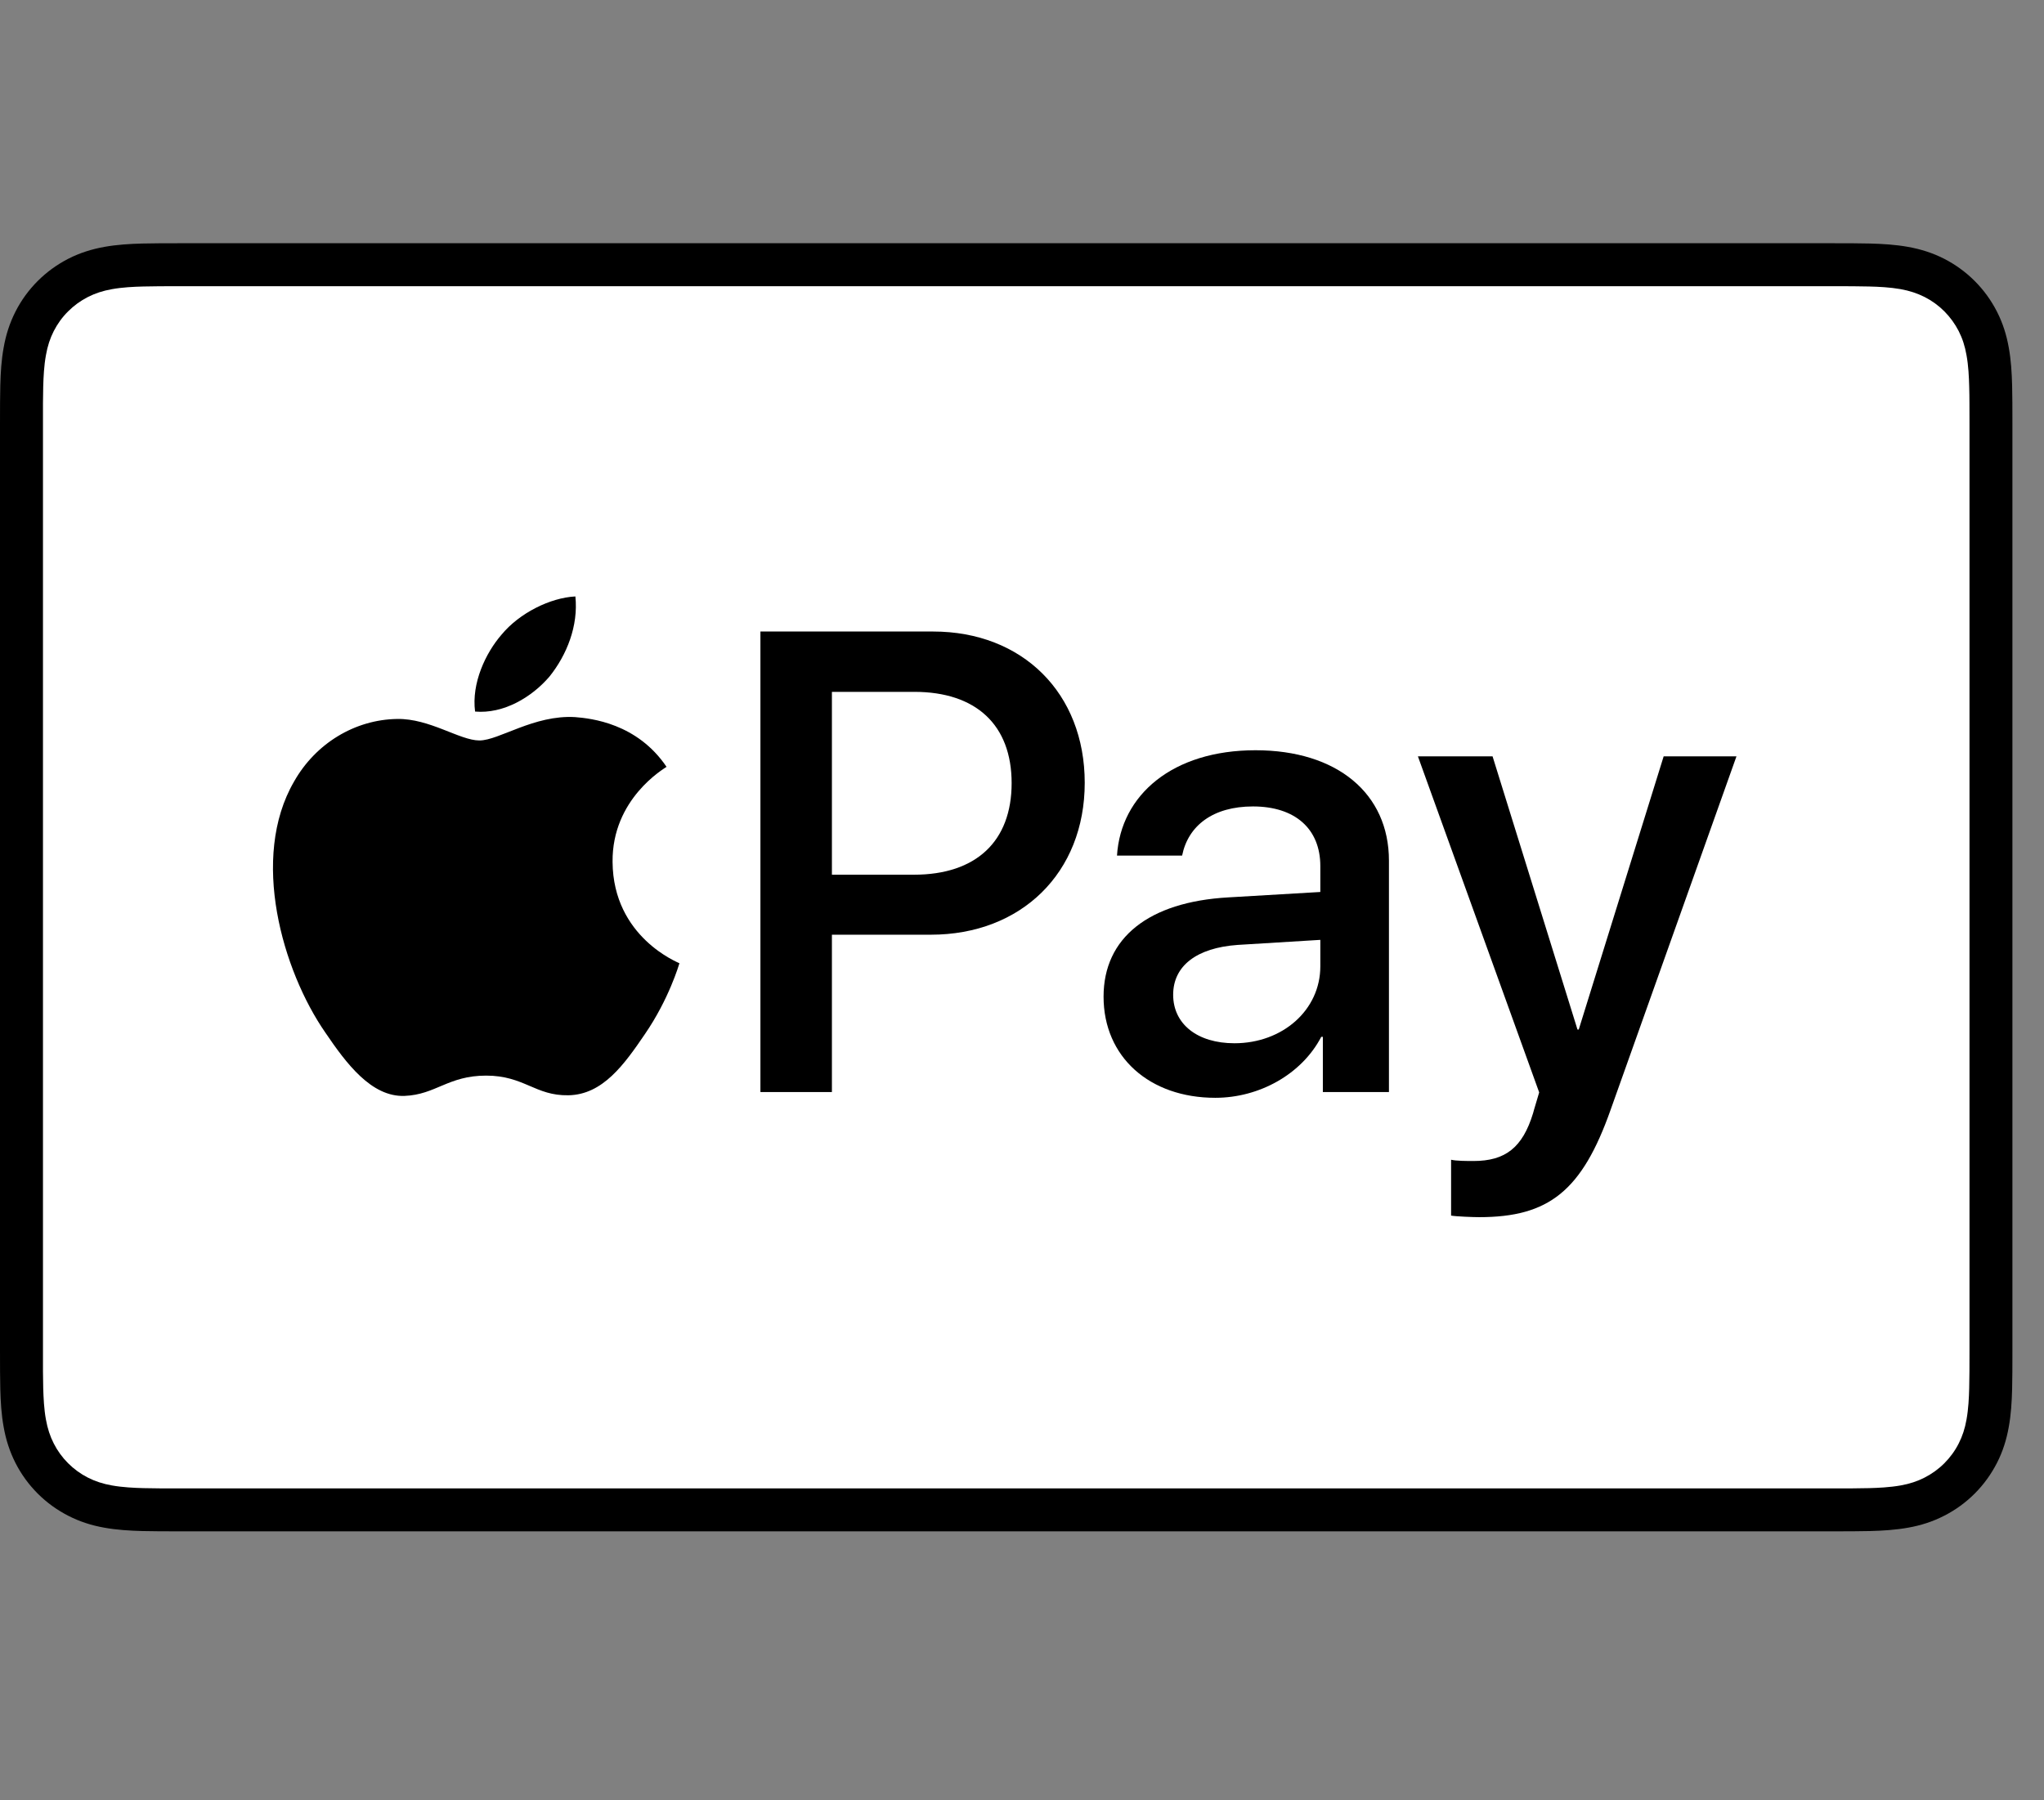
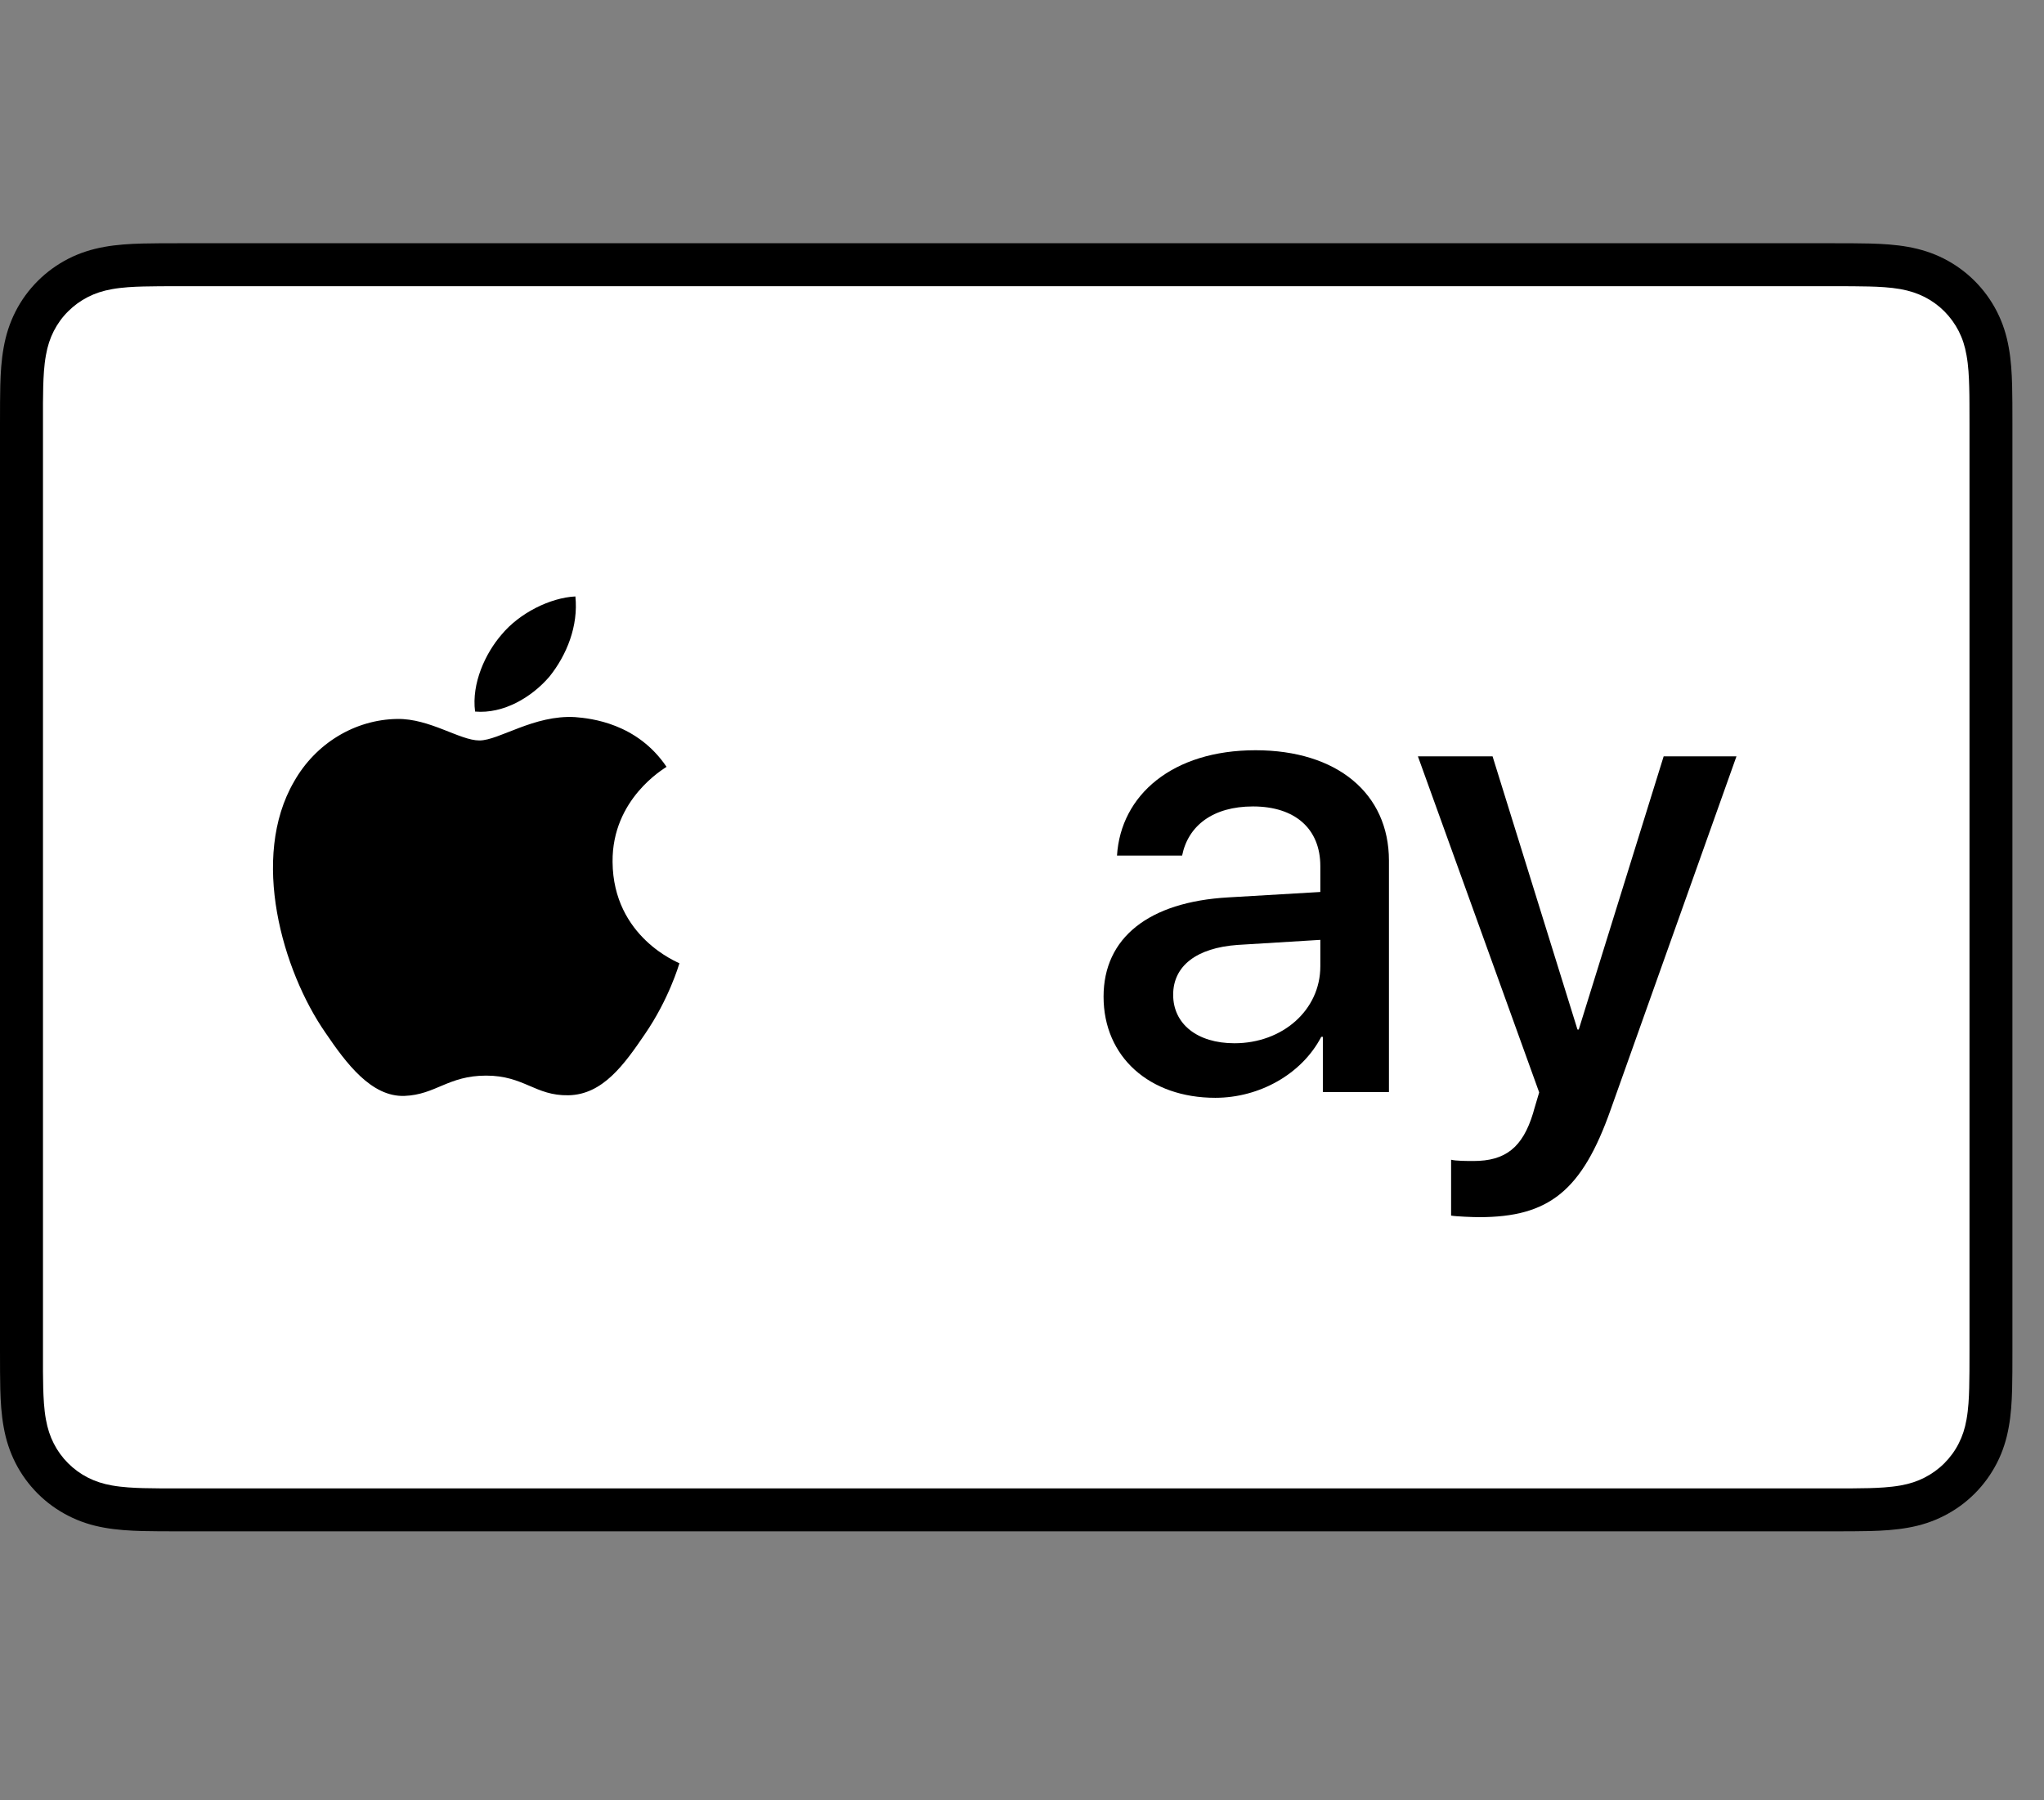
<svg xmlns="http://www.w3.org/2000/svg" width="42" height="37" viewBox="0 0 42 37" fill="none">
  <rect x="0" y="0" width="42" height="37" fill="#808080" stroke="none" />
  <path d="M37.648 4.999H3.703C3.562 4.999 3.42 4.999 3.279 5C3.16 5.001 3.041 5.002 2.922 5.005C2.662 5.012 2.4 5.028 2.144 5.074C1.884 5.121 1.641 5.197 1.405 5.317C1.173 5.436 0.96 5.59 0.775 5.775C0.591 5.959 0.436 6.171 0.318 6.404C0.198 6.641 0.121 6.883 0.075 7.144C0.028 7.4 0.013 7.662 0.006 7.921C0.003 8.04 0.001 8.159 0.001 8.278C-0 8.419 4.39692e-05 8.561 4.39692e-05 8.702V27.769C4.39692e-05 27.91 -0 28.051 0.001 28.193C0.001 28.312 0.003 28.431 0.006 28.55C0.013 28.809 0.028 29.071 0.075 29.327C0.121 29.588 0.198 29.83 0.318 30.067C0.436 30.299 0.591 30.512 0.775 30.696C0.96 30.881 1.173 31.035 1.405 31.153C1.641 31.274 1.884 31.351 2.144 31.397C2.4 31.443 2.662 31.459 2.922 31.466C3.041 31.468 3.16 31.47 3.279 31.471C3.42 31.472 3.562 31.472 3.703 31.472H37.648C37.789 31.472 37.931 31.472 38.072 31.471C38.191 31.47 38.31 31.468 38.43 31.466C38.689 31.459 38.95 31.443 39.207 31.397C39.467 31.351 39.71 31.274 39.946 31.153C40.179 31.035 40.391 30.881 40.576 30.696C40.76 30.512 40.914 30.299 41.033 30.067C41.154 29.83 41.23 29.588 41.276 29.327C41.323 29.071 41.338 28.809 41.345 28.55C41.348 28.431 41.35 28.312 41.35 28.193C41.351 28.051 41.351 27.91 41.351 27.769V8.702C41.351 8.561 41.351 8.419 41.35 8.278C41.35 8.159 41.348 8.04 41.345 7.921C41.338 7.662 41.323 7.4 41.276 7.144C41.23 6.883 41.154 6.641 41.033 6.404C40.914 6.171 40.76 5.959 40.576 5.775C40.391 5.59 40.179 5.436 39.946 5.317C39.71 5.197 39.467 5.121 39.207 5.074C38.95 5.028 38.689 5.012 38.43 5.005C38.31 5.002 38.191 5.001 38.072 5C37.931 4.999 37.789 4.999 37.648 4.999Z" fill="black" />
  <path d="M37.649 5.882L38.066 5.883C38.179 5.883 38.292 5.885 38.406 5.888C38.604 5.893 38.836 5.904 39.051 5.942C39.239 5.976 39.396 6.028 39.547 6.104C39.696 6.18 39.833 6.279 39.952 6.398C40.071 6.518 40.171 6.655 40.248 6.806C40.324 6.956 40.375 7.112 40.408 7.301C40.447 7.514 40.458 7.746 40.463 7.946C40.466 8.058 40.468 8.17 40.468 8.285C40.469 8.424 40.469 8.564 40.469 8.703V27.769C40.469 27.908 40.469 28.047 40.468 28.189C40.468 28.302 40.466 28.414 40.463 28.527C40.458 28.725 40.447 28.957 40.408 29.173C40.375 29.36 40.324 29.516 40.247 29.667C40.171 29.817 40.071 29.954 39.952 30.073C39.832 30.193 39.696 30.291 39.545 30.368C39.396 30.444 39.239 30.496 39.053 30.529C38.833 30.568 38.592 30.579 38.41 30.584C38.296 30.587 38.182 30.588 38.066 30.589C37.927 30.59 37.787 30.59 37.649 30.59H3.704C3.702 30.59 3.7 30.59 3.698 30.59C3.561 30.59 3.423 30.59 3.284 30.589C3.17 30.588 3.056 30.587 2.946 30.584C2.76 30.579 2.519 30.568 2.301 30.529C2.113 30.496 1.956 30.444 1.804 30.367C1.655 30.291 1.519 30.192 1.399 30.072C1.28 29.953 1.181 29.817 1.105 29.667C1.028 29.516 0.977 29.359 0.943 29.171C0.904 28.955 0.894 28.724 0.888 28.527C0.885 28.414 0.884 28.301 0.883 28.188L0.883 27.857L0.883 27.769V8.703L0.883 8.615L0.883 8.284C0.884 8.171 0.885 8.058 0.888 7.945C0.894 7.748 0.904 7.516 0.944 7.299C0.977 7.112 1.028 6.955 1.105 6.804C1.181 6.655 1.28 6.518 1.4 6.399C1.519 6.28 1.655 6.181 1.806 6.104C1.956 6.028 2.113 5.976 2.3 5.943C2.516 5.904 2.748 5.893 2.946 5.888C3.059 5.885 3.172 5.883 3.285 5.883L3.704 5.882H37.649Z" fill="white" />
  <path d="M11.292 13.903C11.646 13.46 11.886 12.865 11.823 12.258C11.305 12.284 10.672 12.6 10.306 13.043C9.977 13.422 9.686 14.042 9.762 14.624C10.344 14.675 10.925 14.333 11.292 13.903Z" fill="black" />
  <path d="M11.817 14.738C10.973 14.688 10.254 15.218 9.851 15.218C9.447 15.218 8.829 14.764 8.161 14.776C7.291 14.789 6.484 15.28 6.042 16.063C5.134 17.627 5.803 19.949 6.686 21.223C7.114 21.854 7.631 22.548 8.312 22.523C8.955 22.498 9.207 22.106 9.989 22.106C10.771 22.106 10.998 22.523 11.679 22.51C12.385 22.498 12.826 21.879 13.255 21.248C13.747 20.529 13.948 19.835 13.961 19.797C13.948 19.785 12.599 19.267 12.587 17.715C12.574 16.416 13.646 15.798 13.696 15.76C13.091 14.864 12.145 14.764 11.817 14.738Z" fill="black" />
-   <path d="M19.173 12.979C21.01 12.979 22.289 14.245 22.289 16.088C22.289 17.938 20.984 19.21 19.127 19.21H17.094V22.444H15.625V12.979H19.173V12.979ZM17.094 17.977H18.78C20.059 17.977 20.787 17.289 20.787 16.095C20.787 14.901 20.059 14.219 18.786 14.219H17.094V17.977Z" fill="black" />
  <path d="M22.676 20.483C22.676 19.276 23.601 18.535 25.241 18.443L27.13 18.332V17.8C27.13 17.033 26.611 16.574 25.746 16.574C24.926 16.574 24.414 16.967 24.29 17.584H22.952C23.03 16.338 24.093 15.419 25.798 15.419C27.471 15.419 28.54 16.305 28.54 17.689V22.444H27.182V21.309H27.149C26.749 22.077 25.877 22.562 24.972 22.562C23.621 22.562 22.676 21.723 22.676 20.483ZM27.13 19.86V19.316L25.431 19.42C24.585 19.48 24.106 19.853 24.106 20.444C24.106 21.047 24.604 21.441 25.365 21.441C26.355 21.441 27.13 20.758 27.13 19.86Z" fill="black" />
  <path d="M29.817 24.983V23.835C29.922 23.861 30.158 23.861 30.276 23.861C30.932 23.861 31.286 23.586 31.502 22.877C31.502 22.864 31.627 22.458 31.627 22.451L29.135 15.544H30.669L32.414 21.159H32.44L34.185 15.544H35.681L33.096 22.805C32.506 24.478 31.824 25.015 30.394 25.015C30.276 25.015 29.922 25.002 29.817 24.983Z" fill="black" />
</svg>